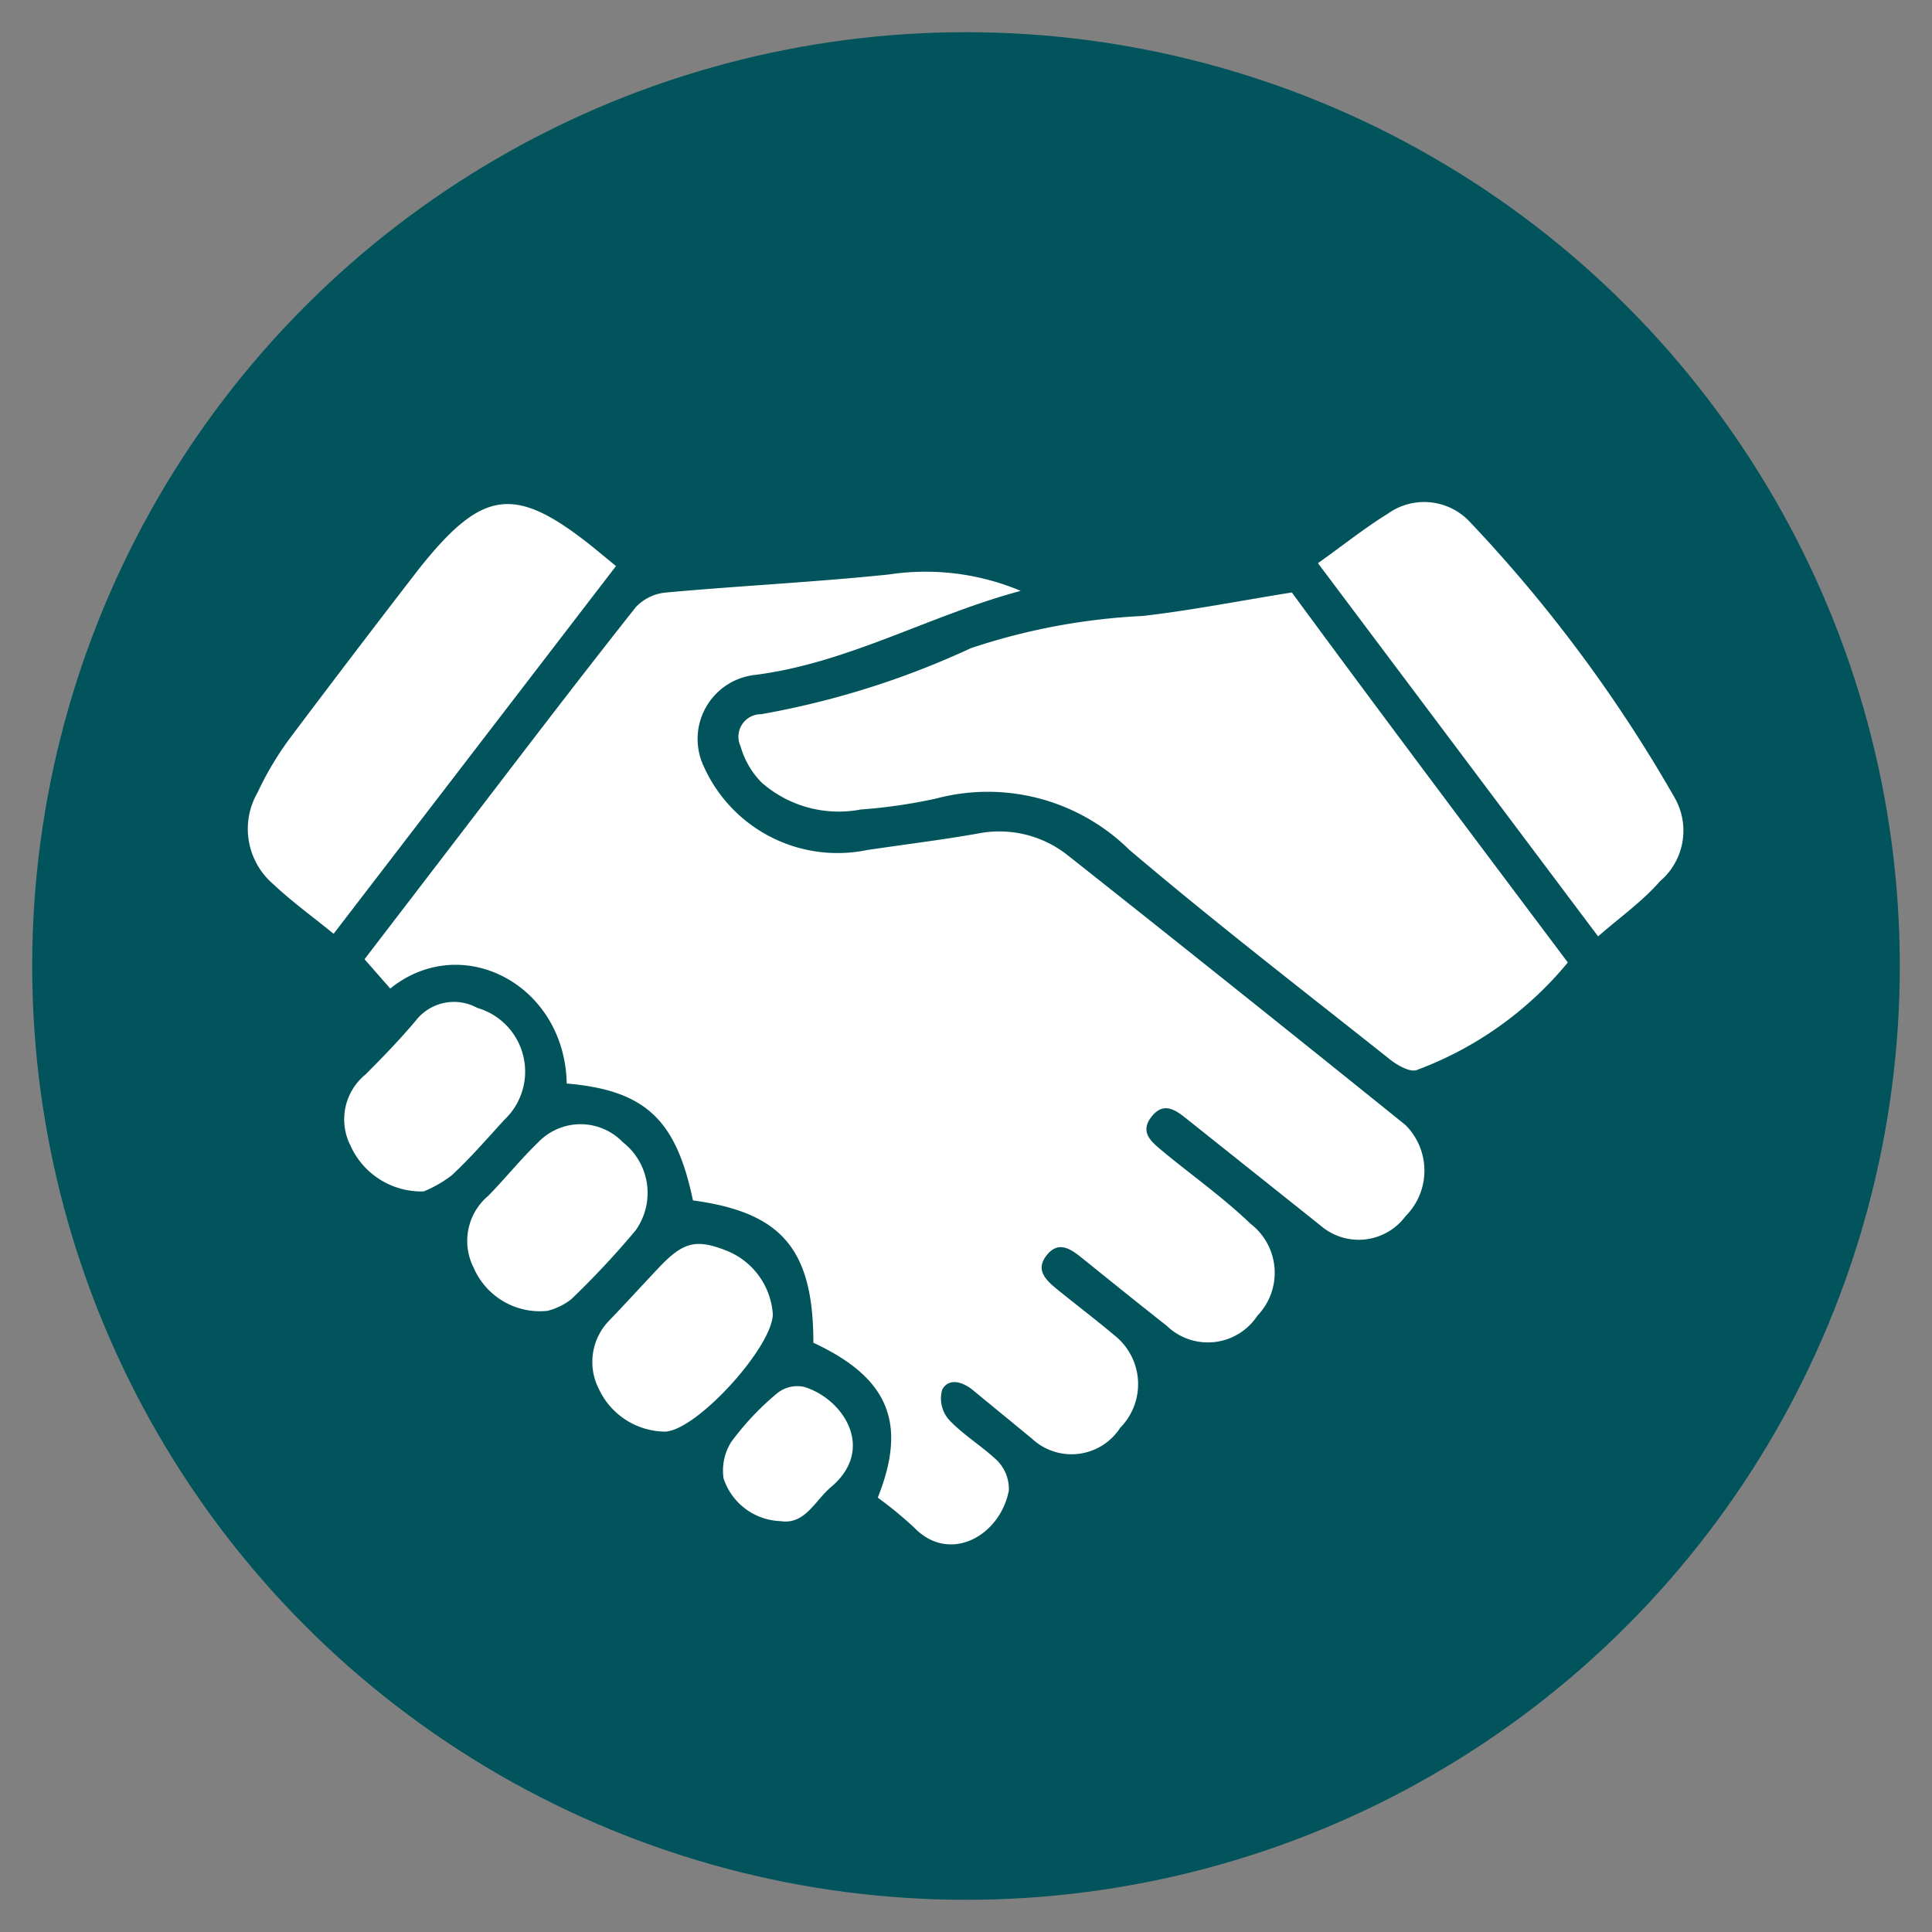
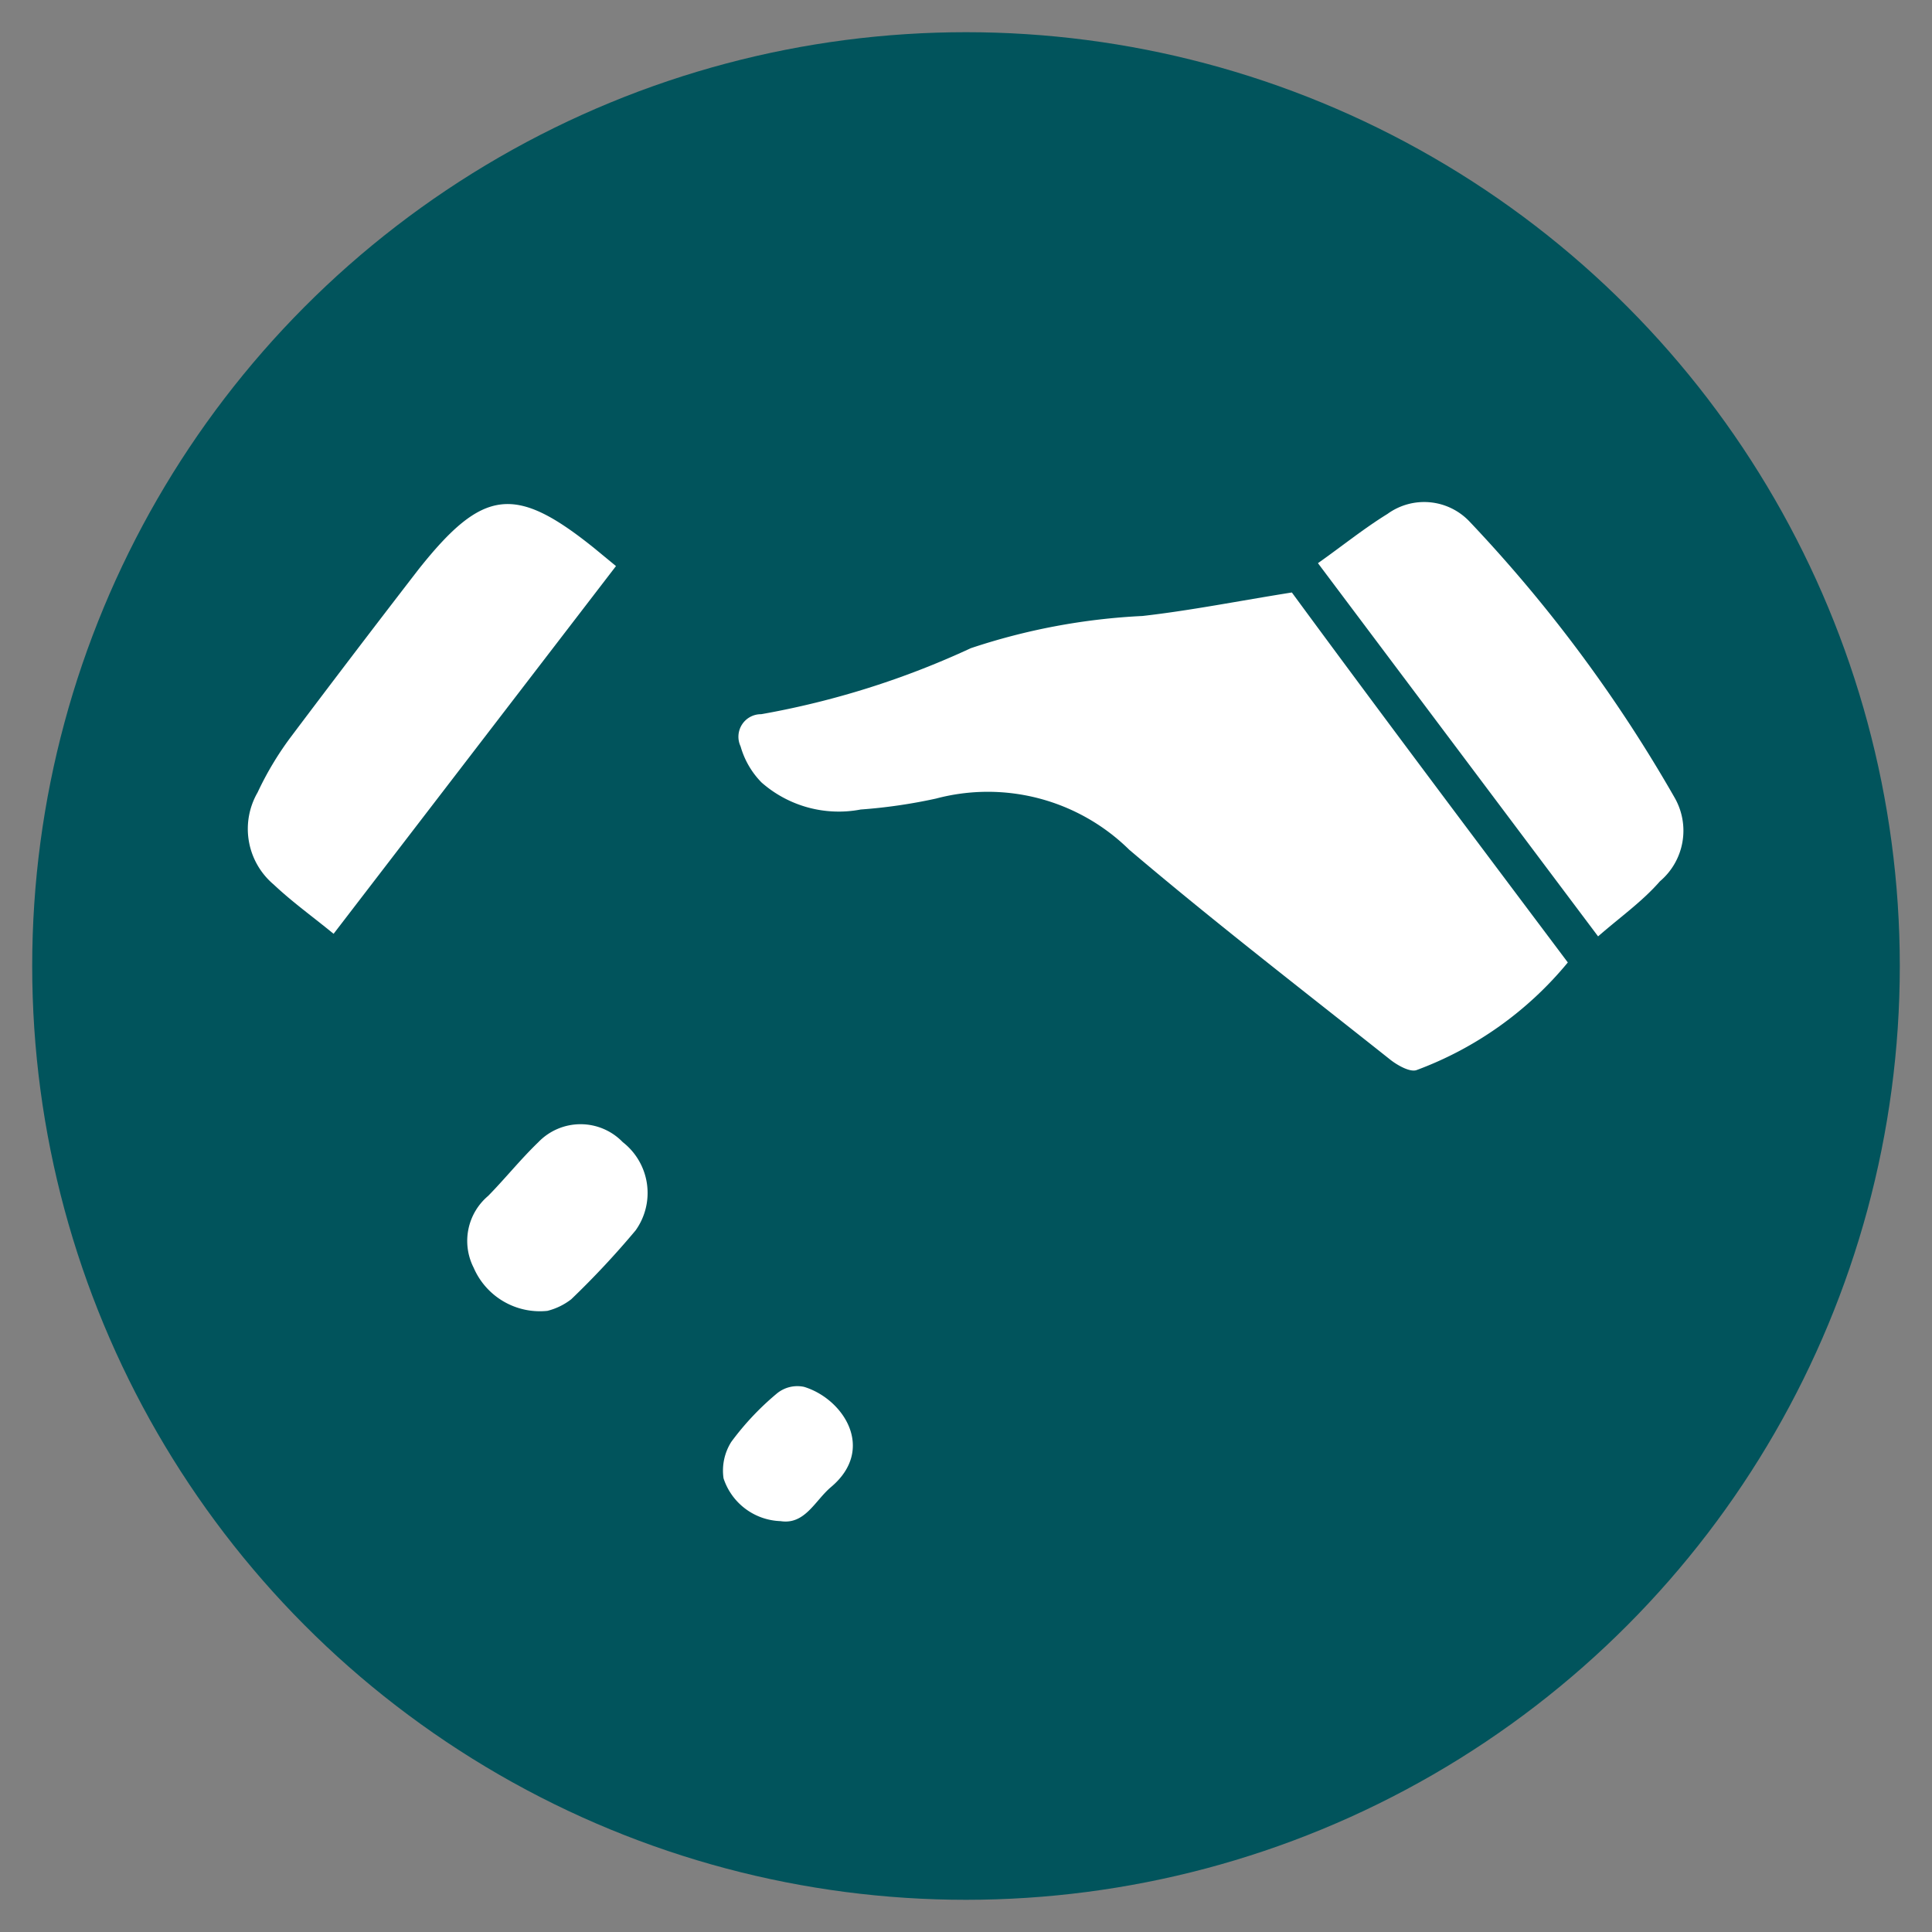
<svg xmlns="http://www.w3.org/2000/svg" id="Layer_1" data-name="Layer 1" viewBox="0 0 60 60">
  <rect x="0" y="0" width="60" height="60" fill="#808080" stroke="none" />
  <defs>
    <style>.cls-1{fill:#01545c;}.cls-2{fill:#fff;}</style>
  </defs>
  <circle class="cls-1" cx="30" cy="30" r="29" />
-   <path class="cls-2" d="M17.6,33.65c-.06-3.08-3.26-4.74-5.48-2.95l-.8-.91,2.79-3.64c1.87-2.44,3.73-4.89,5.64-7.3a1.47,1.47,0,0,1,.95-.45c2.3-.21,4.61-.32,6.91-.56a7.63,7.63,0,0,1,4.09.51c-2.84.76-5.35,2.24-8.25,2.61a2,2,0,0,0-1.59,2.85,4.55,4.55,0,0,0,5.06,2.59c1.14-.17,2.29-.31,3.43-.51a3.42,3.42,0,0,1,2.82.68q5.27,4.17,10.48,8.37a2,2,0,0,1,0,2.83,1.81,1.81,0,0,1-2.64.29L36.92,34.8c-.35-.28-.75-.63-1.15-.13s0,.8.36,1.1C37,36.49,38,37.2,38.83,38a1.92,1.92,0,0,1,.22,2.86,1.84,1.84,0,0,1-2.82.31c-.89-.7-1.77-1.41-2.65-2.12-.35-.28-.72-.52-1.08-.06s0,.78.33,1.05c.59.48,1.2.94,1.78,1.43a1.93,1.93,0,0,1,.18,2.87,1.8,1.8,0,0,1-2.74.34L30.2,43.16c-.34-.27-.75-.36-.94,0a1,1,0,0,0,.21.93c.44.47,1,.8,1.5,1.27a1.25,1.25,0,0,1,.36.93c-.27,1.41-1.84,2.29-2.94,1.15a12.39,12.39,0,0,0-1.13-.93c.93-2.33.32-3.73-2-4.81,0-2.92-1-4.05-3.74-4.42C21,34.79,20.06,33.86,17.6,33.65Z" />
  <path class="cls-2" d="M48.69,29.89A11.06,11.06,0,0,1,44,33.23c-.2.08-.59-.14-.81-.31-2.72-2.16-5.47-4.28-8.12-6.53a6.26,6.26,0,0,0-6-1.59,16.49,16.49,0,0,1-2.34.34,3.63,3.63,0,0,1-3.08-.84A2.61,2.61,0,0,1,23,23.18a.7.7,0,0,1,.64-1,26.37,26.37,0,0,0,6.51-2.05,19.8,19.8,0,0,1,5.33-1c1.5-.17,3-.47,4.64-.73C42.86,22.13,45.77,26,48.69,29.89Z" />
  <path class="cls-2" d="M19.13,17.58,10.36,29c-.66-.54-1.3-1-1.86-1.53A2.26,2.26,0,0,1,8,24.61a9.85,9.85,0,0,1,1-1.68q2-2.66,4-5.25c2-2.52,3-2.63,5.45-.66Z" />
  <path class="cls-2" d="M49.63,29.08l-8.7-11.59c.75-.53,1.43-1.08,2.16-1.53a1.94,1.94,0,0,1,2.55.24A44.64,44.64,0,0,1,52,24.76a2.06,2.06,0,0,1-.45,2.61C51,28,50.33,28.47,49.63,29.08Z" />
-   <path class="cls-2" d="M13.16,37a2.41,2.41,0,0,1-2.27-1.41,1.8,1.8,0,0,1,.46-2.22c.54-.54,1.07-1.09,1.56-1.67a1.5,1.5,0,0,1,1.91-.4,2.06,2.06,0,0,1,.84,3.48c-.53.58-1.05,1.18-1.63,1.72A3.73,3.73,0,0,1,13.16,37Z" />
  <path class="cls-2" d="M17,40.71a2.24,2.24,0,0,1-2.29-1.34,1.83,1.83,0,0,1,.45-2.23c.53-.54,1-1.13,1.56-1.67a1.82,1.82,0,0,1,2.62,0,2,2,0,0,1,.4,2.74,26.81,26.81,0,0,1-2,2.14A2,2,0,0,1,17,40.71Z" />
-   <path class="cls-2" d="M24,40.81c0,1-2.32,3.58-3.33,3.65a2.29,2.29,0,0,1-2.07-1.32A1.84,1.84,0,0,1,18.93,41c.51-.53,1-1.07,1.51-1.61.76-.81,1.16-.92,2.07-.57A2.29,2.29,0,0,1,24,40.81Z" />
  <path class="cls-2" d="M24.24,47.24a1.93,1.93,0,0,1-1.77-1.33,1.67,1.67,0,0,1,.24-1.13,8.59,8.59,0,0,1,1.4-1.49,1,1,0,0,1,.86-.22c1.22.37,2.24,1.93.84,3.11C25.31,46.6,25,47.36,24.24,47.24Z" />
</svg>